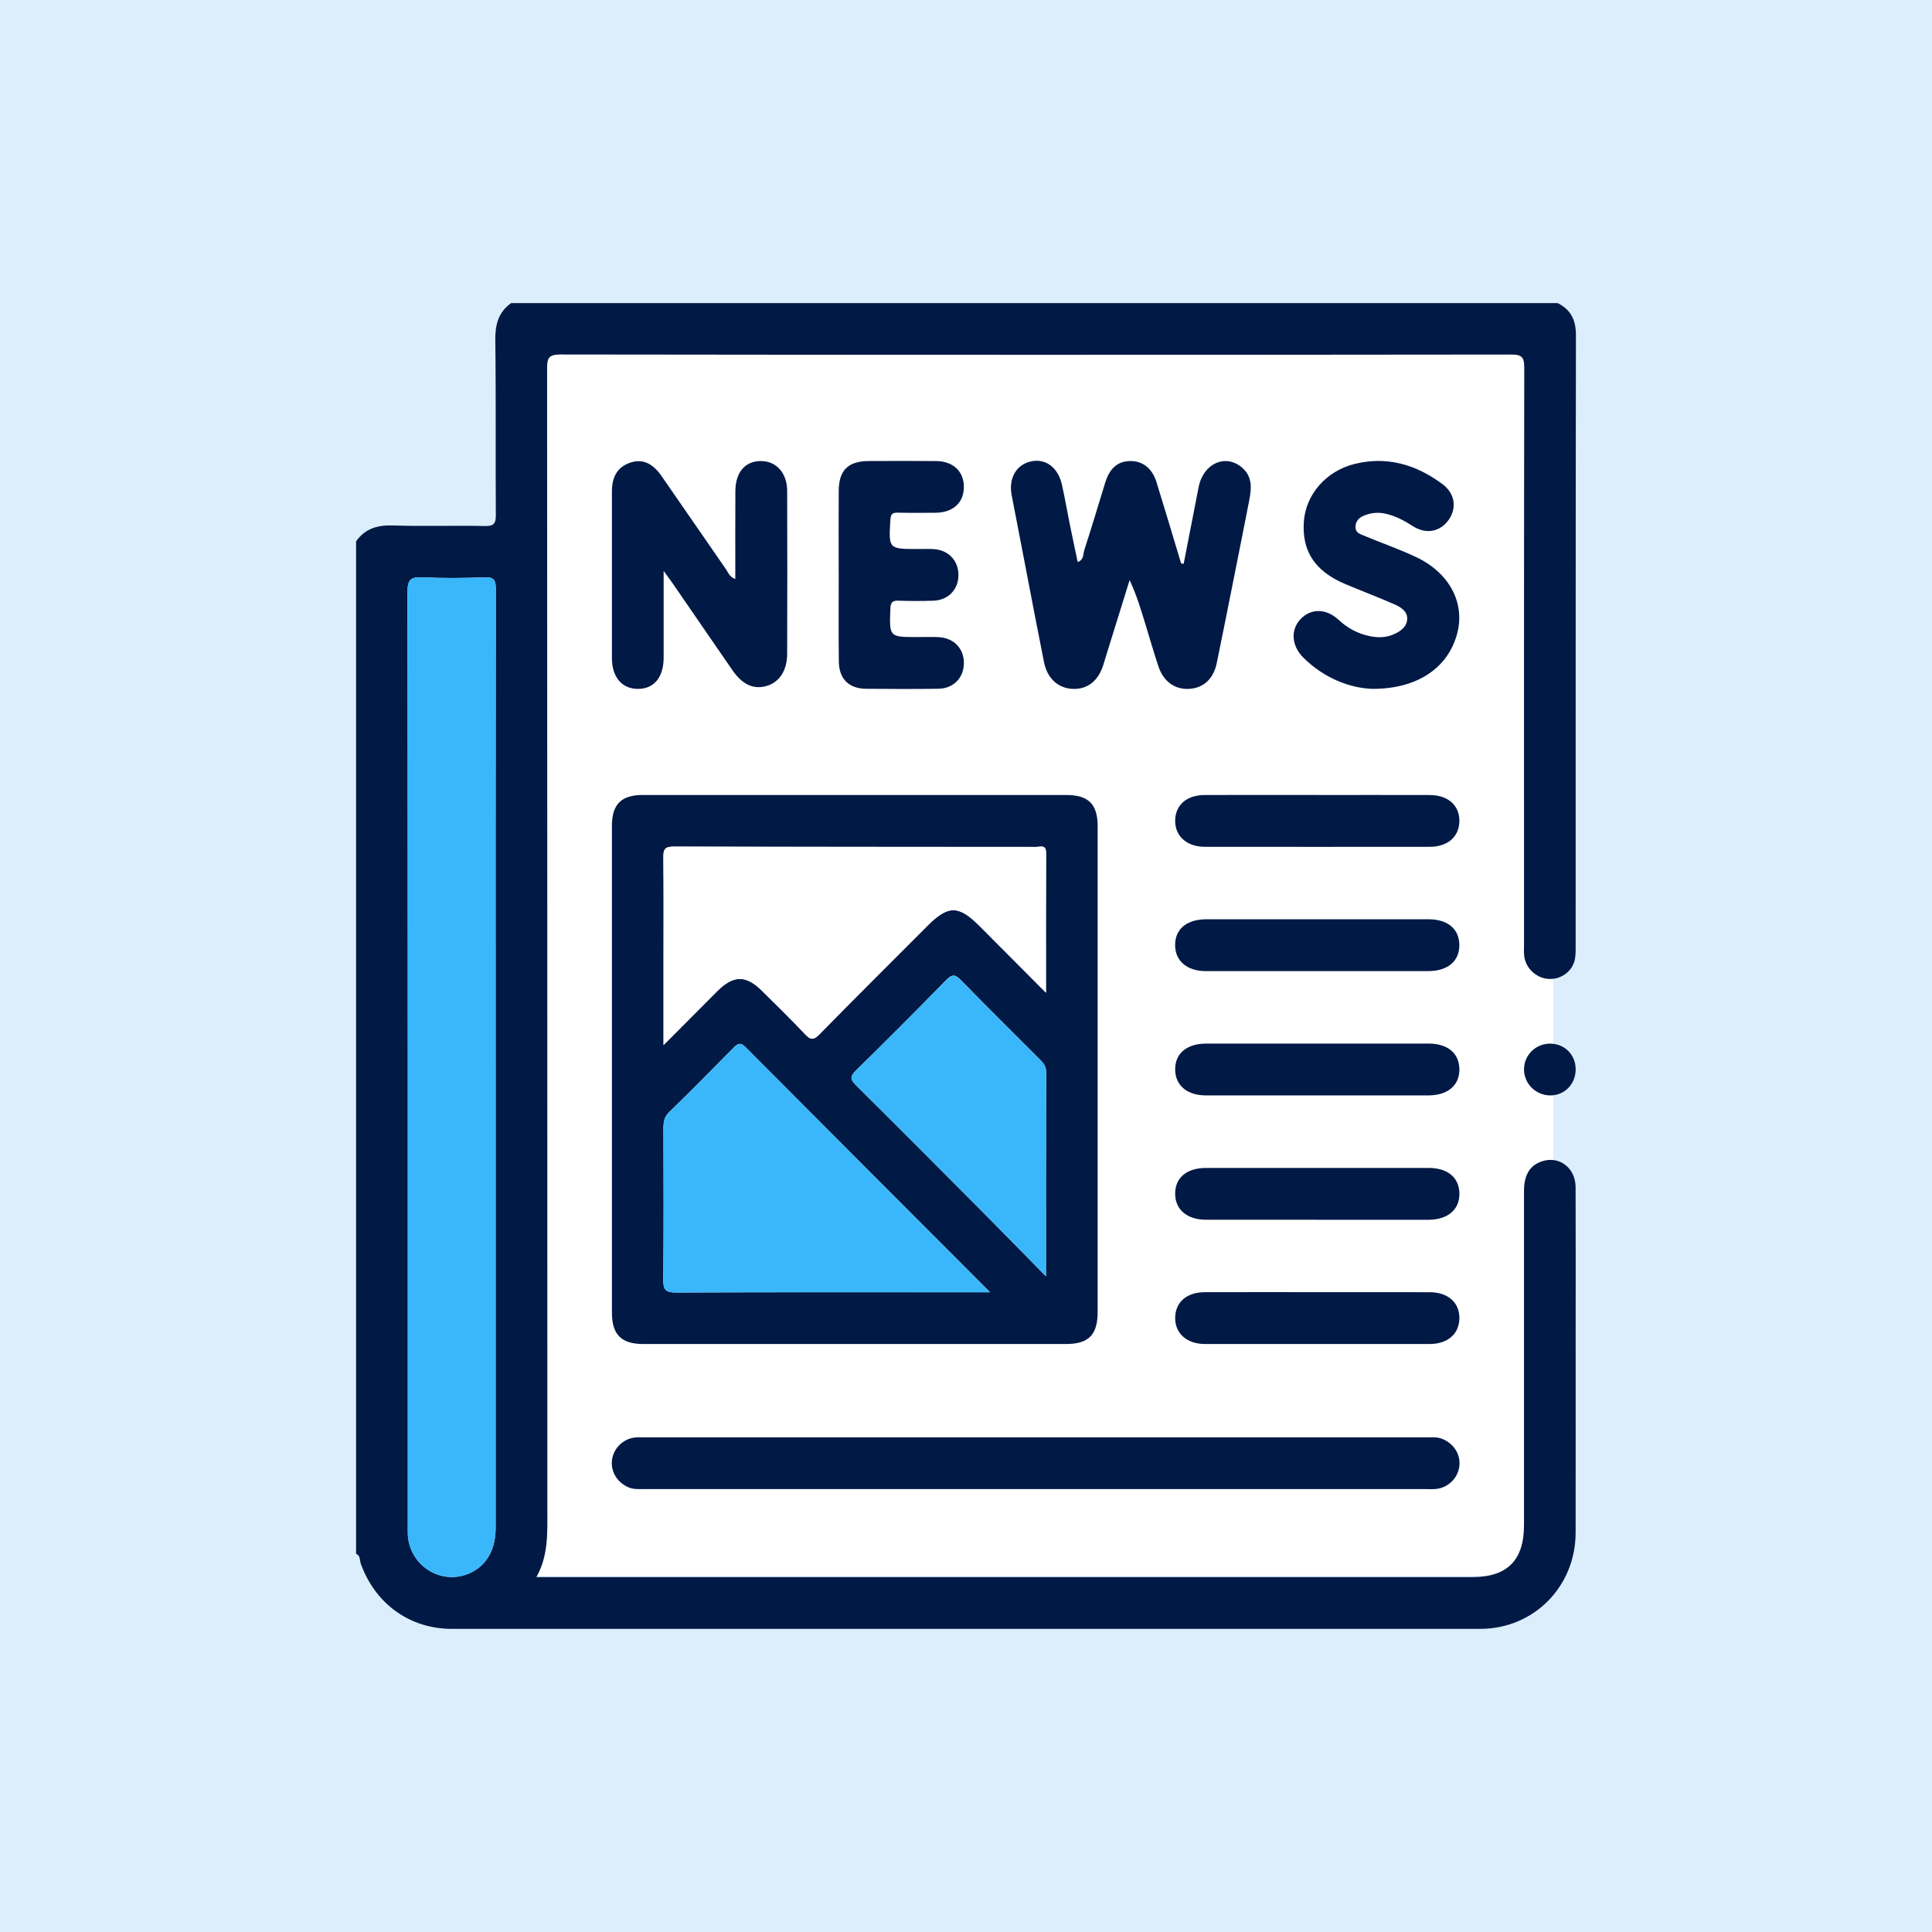
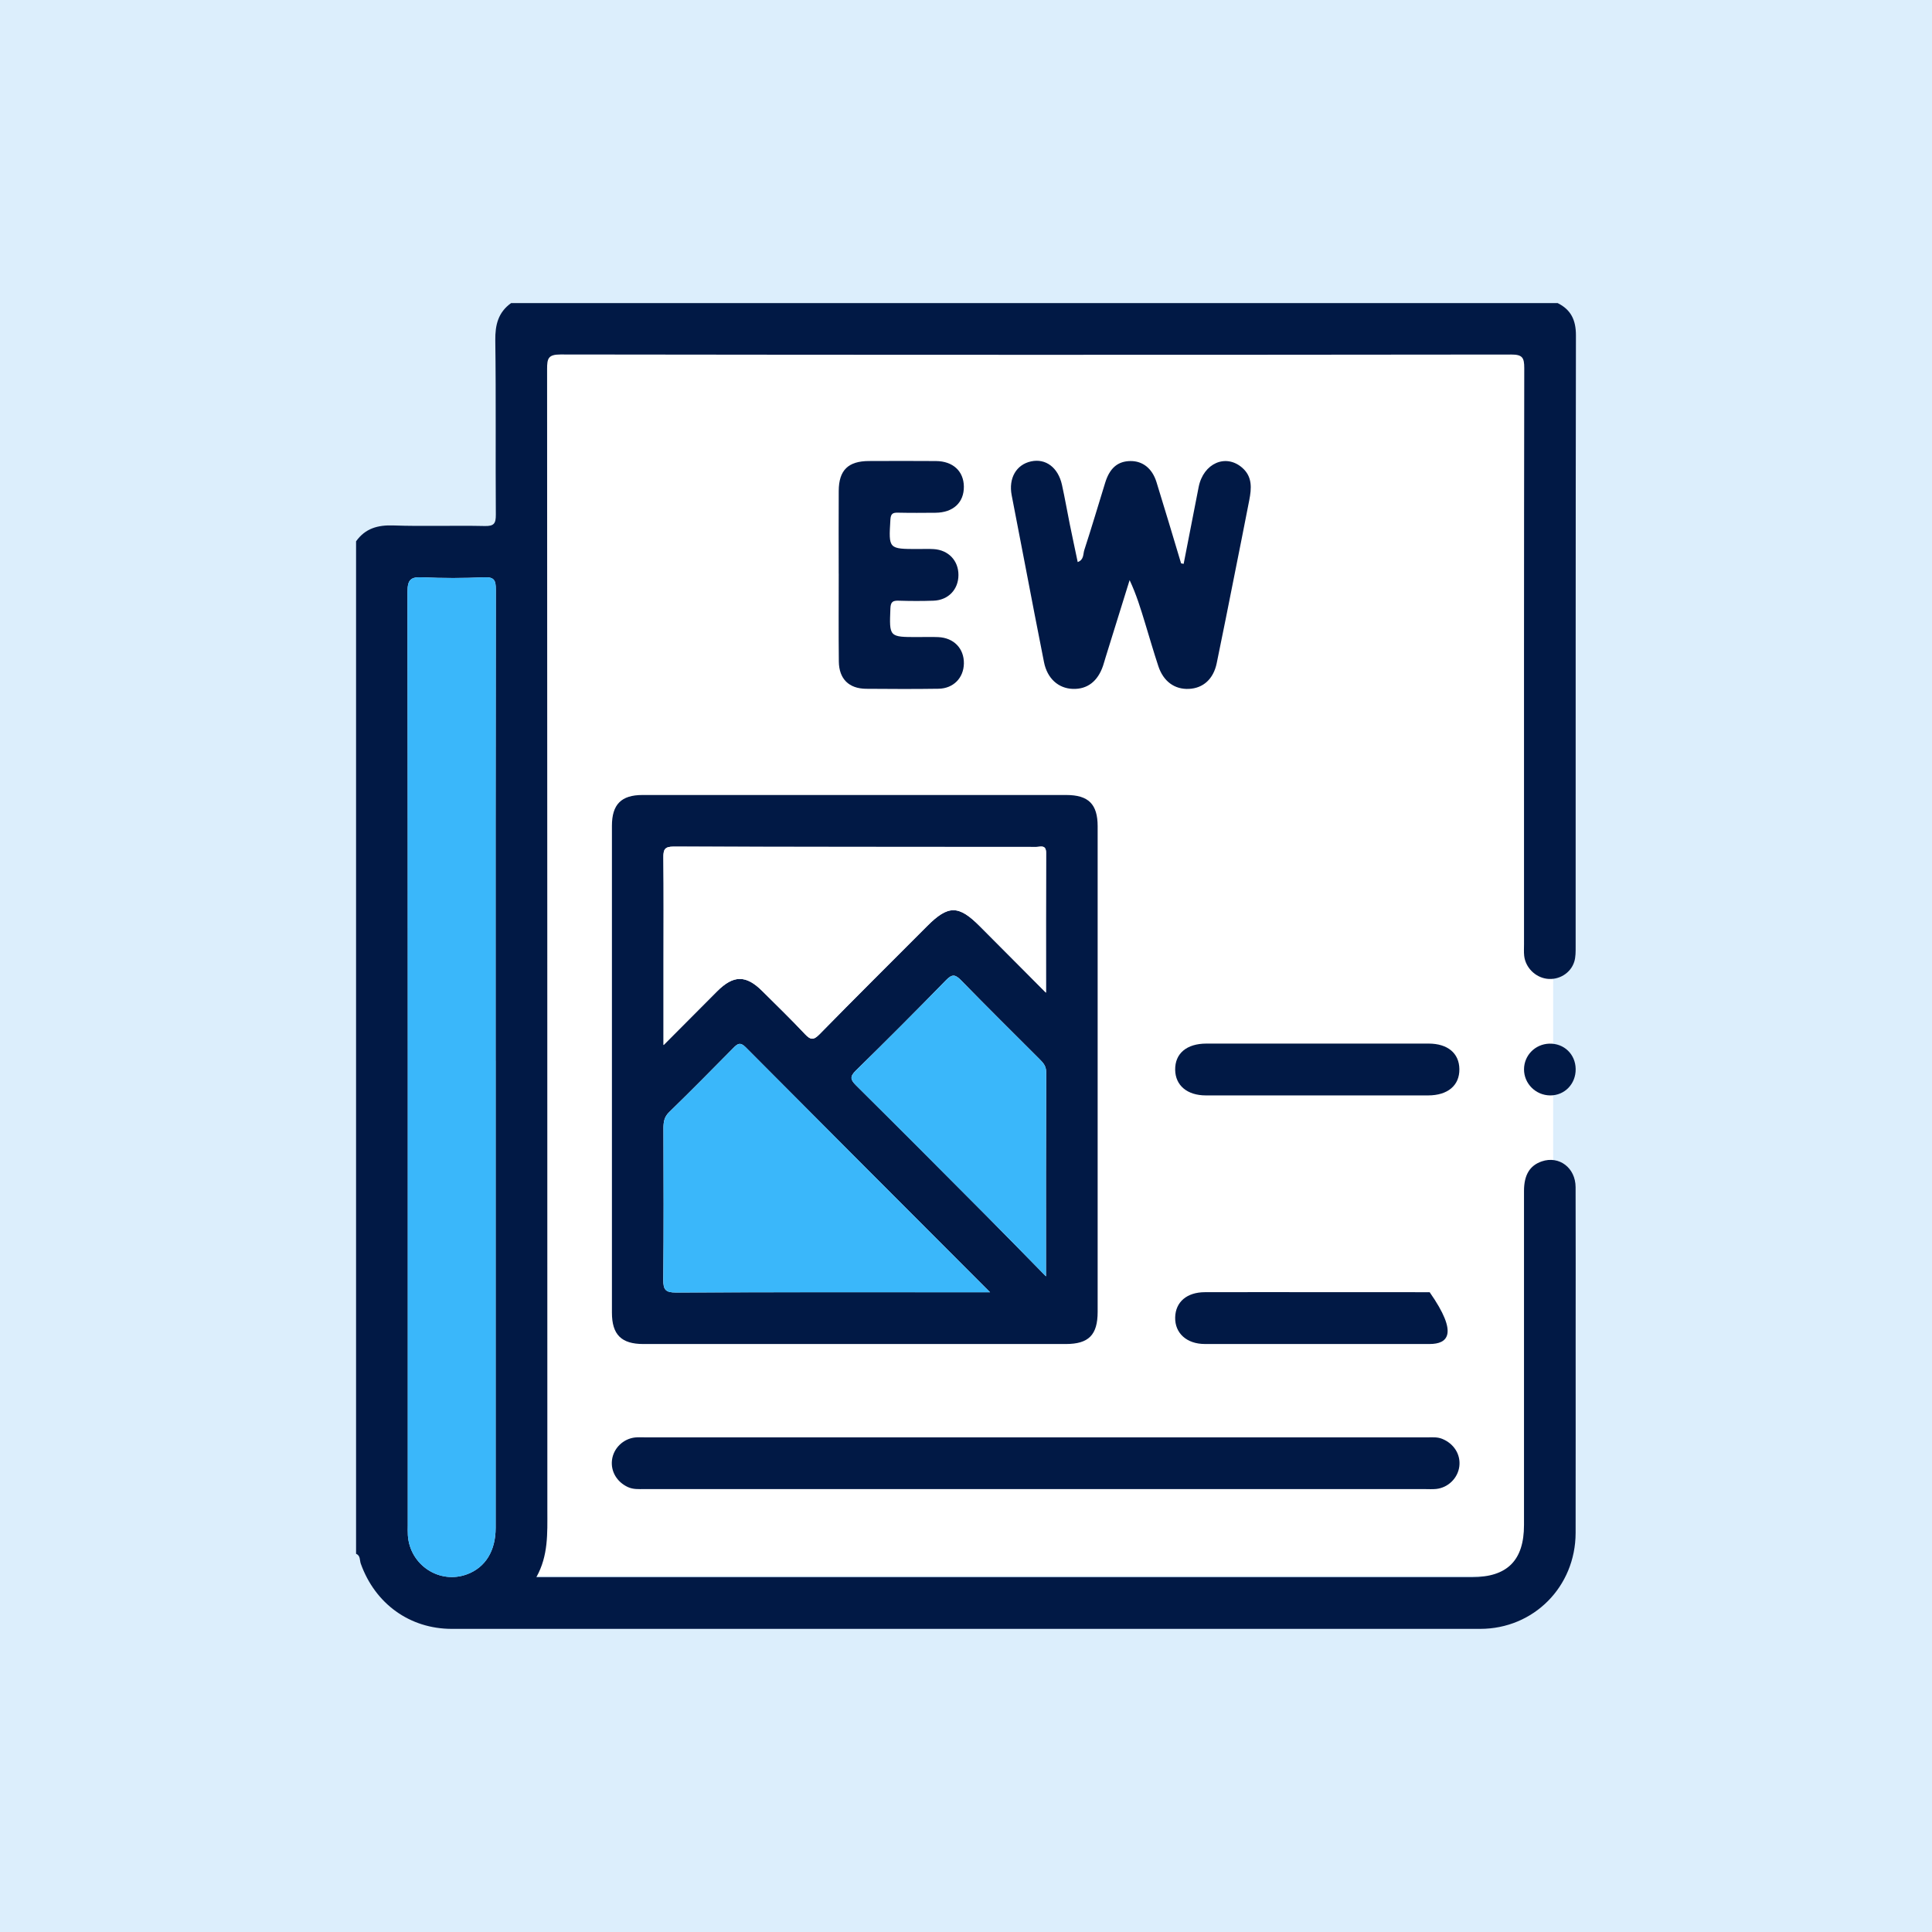
<svg xmlns="http://www.w3.org/2000/svg" width="255" height="255" viewBox="0 0 255 255" fill="none">
  <rect width="255" height="255" fill="#DCEEFC" />
  <g clip-path="url(#clip0_4024_2156)">
    <rect x="70" y="42" width="135" height="166" fill="white" />
    <path d="M205.583 40C207.354 40.874 208.007 42.258 208.003 44.265C207.956 71.151 207.973 98.038 207.966 124.924C207.966 125.599 207.979 126.311 207.781 126.942C207.299 128.466 205.737 129.384 204.178 129.186C202.636 128.99 201.344 127.706 201.173 126.154C201.118 125.647 201.152 125.129 201.152 124.615C201.152 99.267 201.139 73.919 201.183 48.572C201.183 47.201 200.937 46.794 199.47 46.794C157.638 46.842 115.81 46.845 73.978 46.787C72.357 46.787 72.21 47.314 72.21 48.685C72.244 98.925 72.234 149.165 72.244 199.409C72.244 202.362 72.384 205.322 70.795 208.162C71.584 208.162 72.145 208.162 72.702 208.162C113.225 208.162 153.751 208.162 194.274 208.162C198.944 208.162 201.149 205.952 201.149 201.279C201.149 186.582 201.149 171.885 201.149 157.192C201.149 155.082 201.911 153.828 203.501 153.286C205.785 152.509 207.952 154.133 207.959 156.692C207.983 163.355 207.966 170.022 207.966 176.685C207.966 185.229 207.976 193.773 207.962 202.317C207.952 209.419 202.427 214.99 195.364 214.99C150.124 214.997 104.883 214.997 59.639 214.99C54.073 214.99 49.506 211.67 47.615 206.374C47.462 205.942 47.588 205.318 46.997 205.079V71.446C48.214 69.74 49.858 69.281 51.92 69.353C55.937 69.493 59.964 69.339 63.984 69.428C65.208 69.456 65.451 69.092 65.444 67.928C65.389 60.264 65.478 52.597 65.373 44.933C65.345 42.874 65.759 41.22 67.461 40.003H205.583V40ZM65.417 139.998C65.417 119.271 65.407 98.545 65.444 77.818C65.444 76.605 65.253 76.136 63.902 76.194C61.181 76.318 58.446 76.324 55.725 76.194C54.193 76.122 53.783 76.54 53.786 78.113C53.834 119.168 53.824 160.224 53.824 201.276C53.824 201.732 53.803 202.187 53.834 202.643C54.097 206.586 58.032 209.155 61.68 207.771C64.077 206.864 65.42 204.685 65.42 201.663C65.42 181.108 65.42 160.553 65.42 139.994L65.417 139.998Z" fill="#011945" />
    <path d="M144.876 141.186C144.876 151.837 144.876 162.492 144.876 173.143C144.876 176.195 143.693 177.394 140.671 177.394C122.086 177.394 103.499 177.394 84.914 177.394C82.008 177.394 80.767 176.151 80.767 173.252C80.767 151.834 80.767 130.415 80.767 108.997C80.767 106.177 81.995 104.93 84.801 104.93C103.444 104.924 122.086 104.924 140.729 104.93C143.666 104.93 144.876 106.14 144.876 109.059C144.879 119.768 144.876 130.477 144.876 141.186ZM87.581 137.928C90.104 135.393 92.364 133.115 94.634 130.847C96.805 128.675 98.452 128.661 100.599 130.796C102.493 132.68 104.418 134.54 106.244 136.489C106.986 137.281 107.382 137.301 108.162 136.507C112.859 131.714 117.621 126.986 122.36 122.234C125.153 119.436 126.51 119.436 129.31 122.241C132.138 125.075 134.961 127.915 138.052 131.018C138.052 124.591 138.035 118.576 138.066 112.56C138.073 111.443 137.314 111.782 136.78 111.782C120.818 111.768 104.856 111.789 88.894 111.741C87.68 111.738 87.547 112.18 87.557 113.197C87.601 117.75 87.577 122.306 87.577 126.859V137.928H87.581ZM130.671 170.56C119.673 159.542 109.016 148.884 98.391 138.199C97.67 137.473 97.3 137.802 96.764 138.346C93.967 141.18 91.171 144.013 88.316 146.791C87.659 147.428 87.567 148.1 87.567 148.919C87.584 155.582 87.612 162.242 87.547 168.905C87.533 170.214 87.834 170.597 89.198 170.594C102.435 170.536 115.673 170.56 128.91 170.56H130.667H130.671ZM138.055 168.46C138.055 159.104 138.042 150.292 138.079 141.481C138.079 140.672 137.659 140.248 137.184 139.771C133.731 136.315 130.257 132.882 126.845 129.384C126.09 128.61 125.68 128.538 124.88 129.357C120.955 133.382 116.982 137.367 112.962 141.299C112.131 142.111 112.251 142.519 113.003 143.266C118.729 148.946 124.421 154.664 130.11 160.381C132.661 162.947 135.187 165.541 138.055 168.46V168.46Z" fill="#011945" />
    <path d="M136.691 196.541C119.471 196.541 102.247 196.541 85.027 196.541C84.295 196.541 83.567 196.6 82.856 196.267C81.427 195.599 80.589 194.212 80.777 192.701C80.969 191.156 82.251 189.895 83.834 189.727C84.227 189.686 84.63 189.71 85.027 189.71C119.471 189.71 153.915 189.71 188.359 189.714C189.033 189.714 189.703 189.642 190.373 189.919C191.901 190.55 192.81 191.971 192.612 193.551C192.417 195.096 191.135 196.36 189.556 196.524C189.05 196.576 188.534 196.541 188.021 196.541C170.913 196.541 153.806 196.541 136.695 196.541H136.691Z" fill="#011945" />
    <path d="M156.226 74.427C156.886 71.049 157.542 67.667 158.206 64.289C158.821 61.145 161.792 59.832 163.97 61.747C165.32 62.936 165.187 64.464 164.889 66.009C164.25 69.295 163.597 72.573 162.941 75.855C162.165 79.747 161.399 83.642 160.592 87.531C160.158 89.63 158.801 90.84 156.917 90.925C155.036 91.011 153.553 89.942 152.886 87.924C152.264 86.044 151.713 84.139 151.136 82.244C150.561 80.36 149.994 78.479 149.095 76.568C148.042 79.959 146.985 83.347 145.932 86.739C145.816 87.116 145.713 87.5 145.587 87.876C144.89 89.935 143.505 90.991 141.597 90.925C139.69 90.86 138.23 89.555 137.799 87.414C136.951 83.19 136.151 78.952 135.334 74.721C134.732 71.604 134.131 68.486 133.529 65.365C133.098 63.125 134.127 61.326 136.083 60.898C138.011 60.476 139.659 61.696 140.168 63.998C140.548 65.715 140.845 67.448 141.194 69.171C141.529 70.829 141.888 72.484 142.243 74.183C143.078 73.892 142.944 73.125 143.112 72.607C144.079 69.651 144.955 66.663 145.878 63.69C146.479 61.758 147.549 60.867 149.218 60.853C150.821 60.843 152.079 61.819 152.643 63.635C153.751 67.201 154.811 70.781 155.888 74.355C156.001 74.379 156.113 74.399 156.226 74.423V74.427Z" fill="#011945" />
-     <path d="M97.054 76.42C97.054 72.439 97.037 68.626 97.061 64.81C97.075 62.295 98.388 60.816 100.5 60.853C102.476 60.888 103.885 62.443 103.895 64.762C103.922 71.936 103.919 79.11 103.895 86.287C103.888 88.449 102.921 89.959 101.331 90.49C99.591 91.073 98.042 90.432 96.712 88.514C94.094 84.735 91.499 80.939 88.89 77.15C88.552 76.66 88.196 76.187 87.594 75.355C87.594 79.452 87.601 83.125 87.594 86.797C87.588 89.425 86.299 90.956 84.138 90.925C82.066 90.895 80.771 89.353 80.767 86.866C80.76 79.521 80.76 72.176 80.767 64.831C80.767 62.813 81.612 61.559 83.263 61.038C84.781 60.559 86.114 61.107 87.29 62.796C90.145 66.897 92.962 71.021 95.813 75.125C96.117 75.564 96.278 76.157 97.054 76.42V76.42Z" fill="#011945" />
-     <path d="M181.128 90.922C178.192 90.816 174.821 89.552 172.062 86.835C170.438 85.235 170.308 83.115 171.682 81.689C173.04 80.285 175.029 80.281 176.677 81.809C177.884 82.926 179.245 83.659 180.834 83.971C181.85 84.17 182.858 84.177 183.846 83.765C184.787 83.375 185.638 82.81 185.73 81.765C185.822 80.72 184.92 80.151 184.099 79.788C181.928 78.829 179.703 78 177.518 77.071C173.525 75.369 171.806 72.717 172.096 68.805C172.359 65.269 175.016 62.196 178.715 61.254C183.04 60.154 186.91 61.312 190.393 63.902C192.041 65.129 192.301 67.023 191.234 68.575C190.12 70.195 188.219 70.576 186.452 69.428C185.344 68.712 184.212 68.109 182.923 67.811C181.887 67.571 180.886 67.677 179.929 68.096C179.33 68.359 178.927 68.818 178.906 69.538C178.886 70.285 179.464 70.47 179.973 70.682C182.27 71.631 184.619 72.46 186.869 73.508C191.255 75.557 193.364 79.504 192.356 83.512C191.214 88.051 187.169 90.953 181.125 90.919L181.128 90.922Z" fill="#011945" />
    <path d="M110.698 75.715C110.698 72.07 110.678 68.428 110.702 64.783C110.719 62.059 111.95 60.86 114.681 60.85C117.635 60.84 120.589 60.829 123.543 60.853C125.782 60.87 127.194 62.193 127.218 64.217C127.242 66.324 125.813 67.657 123.474 67.677C121.827 67.691 120.179 67.705 118.534 67.667C117.851 67.653 117.57 67.777 117.522 68.579C117.286 72.467 117.256 72.463 121.18 72.463C121.861 72.463 122.545 72.433 123.225 72.474C125.18 72.59 126.507 73.991 126.503 75.893C126.5 77.801 125.17 79.212 123.211 79.284C121.68 79.339 120.145 79.332 118.61 79.284C117.84 79.26 117.557 79.435 117.522 80.295C117.372 84.084 117.334 84.084 121.109 84.084C122.018 84.084 122.927 84.053 123.833 84.091C125.891 84.177 127.252 85.591 127.221 87.572C127.191 89.469 125.844 90.874 123.871 90.905C120.692 90.953 117.509 90.939 114.329 90.912C112.052 90.895 110.743 89.617 110.716 87.318C110.671 83.447 110.702 79.576 110.702 75.704L110.698 75.715Z" fill="#011945" />
-     <path d="M173.864 104.93C178.807 104.93 183.754 104.92 188.698 104.934C191.149 104.941 192.67 106.321 192.619 108.432C192.568 110.463 191.063 111.768 188.698 111.768C178.807 111.779 168.917 111.779 159.03 111.768C156.626 111.768 155.06 110.34 155.108 108.257C155.156 106.222 156.647 104.937 159.03 104.93C163.973 104.917 168.92 104.927 173.864 104.927V104.93Z" fill="#011945" />
-     <path d="M173.894 121.333C178.783 121.333 183.672 121.327 188.557 121.333C191.074 121.337 192.585 122.604 192.616 124.694C192.646 126.853 191.094 128.172 188.493 128.175C178.715 128.178 168.941 128.178 159.163 128.175C156.695 128.175 155.136 126.863 155.101 124.8C155.067 122.646 156.606 121.337 159.224 121.333C164.113 121.327 169.002 121.333 173.888 121.333H173.894Z" fill="#011945" />
    <path d="M173.901 137.74C178.79 137.74 183.679 137.733 188.564 137.74C191.077 137.743 192.592 139.014 192.619 141.104C192.65 143.259 191.094 144.578 188.493 144.581C178.715 144.585 168.941 144.585 159.163 144.581C156.698 144.581 155.136 143.266 155.108 141.203C155.077 139.049 156.616 137.743 159.235 137.74C164.124 137.733 169.012 137.74 173.898 137.74H173.901Z" fill="#011945" />
-     <path d="M173.86 160.991C168.971 160.991 164.083 160.995 159.197 160.991C156.715 160.988 155.156 159.703 155.108 157.648C155.057 155.479 156.592 154.153 159.204 154.153C168.982 154.146 178.756 154.146 188.534 154.153C191.067 154.153 192.575 155.4 192.622 157.487C192.67 159.641 191.111 160.991 188.53 160.995C183.641 161.002 178.752 160.995 173.867 160.995L173.86 160.991Z" fill="#011945" />
-     <path d="M173.864 170.553C178.807 170.553 183.754 170.543 188.698 170.556C191.149 170.563 192.67 171.944 192.619 174.054C192.568 176.086 191.063 177.391 188.698 177.391C178.807 177.401 168.917 177.401 159.03 177.391C156.63 177.391 155.06 175.962 155.108 173.879C155.156 171.844 156.647 170.56 159.03 170.553C163.973 170.539 168.92 170.549 173.864 170.549V170.553Z" fill="#011945" />
+     <path d="M173.864 170.553C178.807 170.553 183.754 170.543 188.698 170.556C192.568 176.086 191.063 177.391 188.698 177.391C178.807 177.401 168.917 177.401 159.03 177.391C156.63 177.391 155.06 175.962 155.108 173.879C155.156 171.844 156.647 170.56 159.03 170.553C163.973 170.539 168.92 170.549 173.864 170.549V170.553Z" fill="#011945" />
    <path d="M207.969 141.097C207.997 143.06 206.513 144.595 204.602 144.581C202.694 144.571 201.142 143.016 201.152 141.132C201.162 139.292 202.619 137.812 204.479 137.75C206.427 137.689 207.942 139.141 207.969 141.094V141.097Z" fill="#011945" />
    <path d="M65.417 139.998C65.417 160.553 65.417 181.108 65.417 201.667C65.417 204.692 64.077 206.867 61.677 207.775C58.029 209.155 54.097 206.586 53.831 202.646C53.8 202.194 53.82 201.735 53.82 201.279C53.82 160.224 53.831 119.168 53.783 78.116C53.783 76.54 54.19 76.126 55.721 76.198C58.443 76.328 61.178 76.321 63.899 76.198C65.249 76.136 65.444 76.609 65.441 77.822C65.403 98.548 65.413 119.274 65.413 140.001L65.417 139.998Z" fill="#3AB7FA" />
    <path d="M87.584 137.932V126.863C87.584 122.31 87.612 117.753 87.564 113.2C87.553 112.18 87.687 111.738 88.9 111.744C104.863 111.792 120.825 111.772 136.787 111.786C137.32 111.786 138.079 111.443 138.073 112.563C138.042 118.579 138.059 124.595 138.059 131.022C134.968 127.918 132.148 125.078 129.317 122.245C126.517 119.439 125.16 119.439 122.367 122.238C117.628 126.99 112.866 131.717 108.169 136.51C107.389 137.305 106.989 137.284 106.251 136.493C104.425 134.544 102.5 132.687 100.606 130.799C98.463 128.665 96.815 128.678 94.641 130.85C92.371 133.118 90.111 135.397 87.588 137.932H87.584Z" fill="white" />
    <path d="M130.674 170.563H128.917C115.68 170.563 102.442 170.539 89.205 170.597C87.841 170.604 87.54 170.217 87.553 168.908C87.618 162.249 87.591 155.585 87.574 148.922C87.574 148.103 87.666 147.432 88.323 146.794C91.177 144.02 93.974 141.183 96.77 138.35C97.307 137.805 97.676 137.476 98.398 138.202C109.023 148.888 119.68 159.546 130.678 170.563H130.674Z" fill="#3AB7FA" />
    <path d="M138.055 168.463C135.184 165.544 132.661 162.951 130.11 160.385C124.421 154.667 118.733 148.949 113.003 143.269C112.251 142.522 112.131 142.115 112.962 141.303C116.982 137.37 120.951 133.386 124.88 129.36C125.68 128.541 126.09 128.613 126.845 129.388C130.254 132.885 133.727 136.322 137.184 139.775C137.662 140.255 138.083 140.676 138.079 141.484C138.045 150.296 138.055 159.107 138.055 168.463Z" fill="#3AB7FA" />
  </g>
  <defs>
    <clipPath id="clip0_4024_2156">
      <rect width="161" height="175" fill="white" transform="translate(47 40)" />
    </clipPath>
  </defs>
</svg>